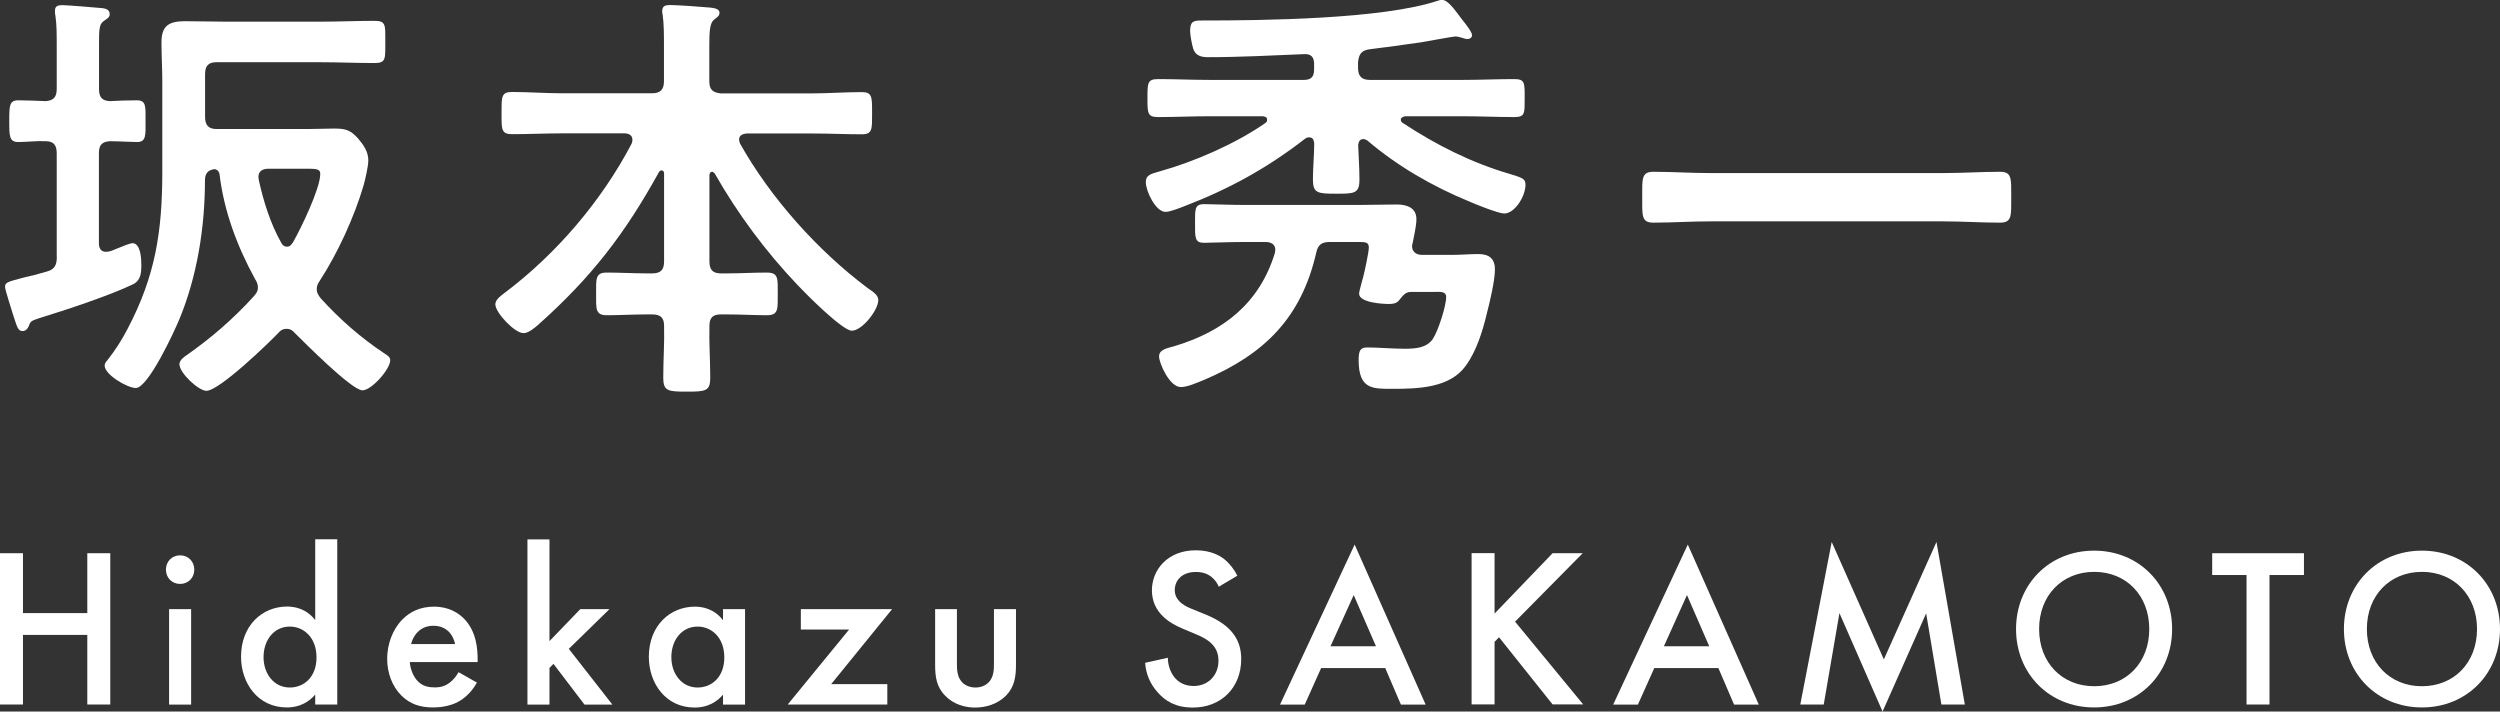
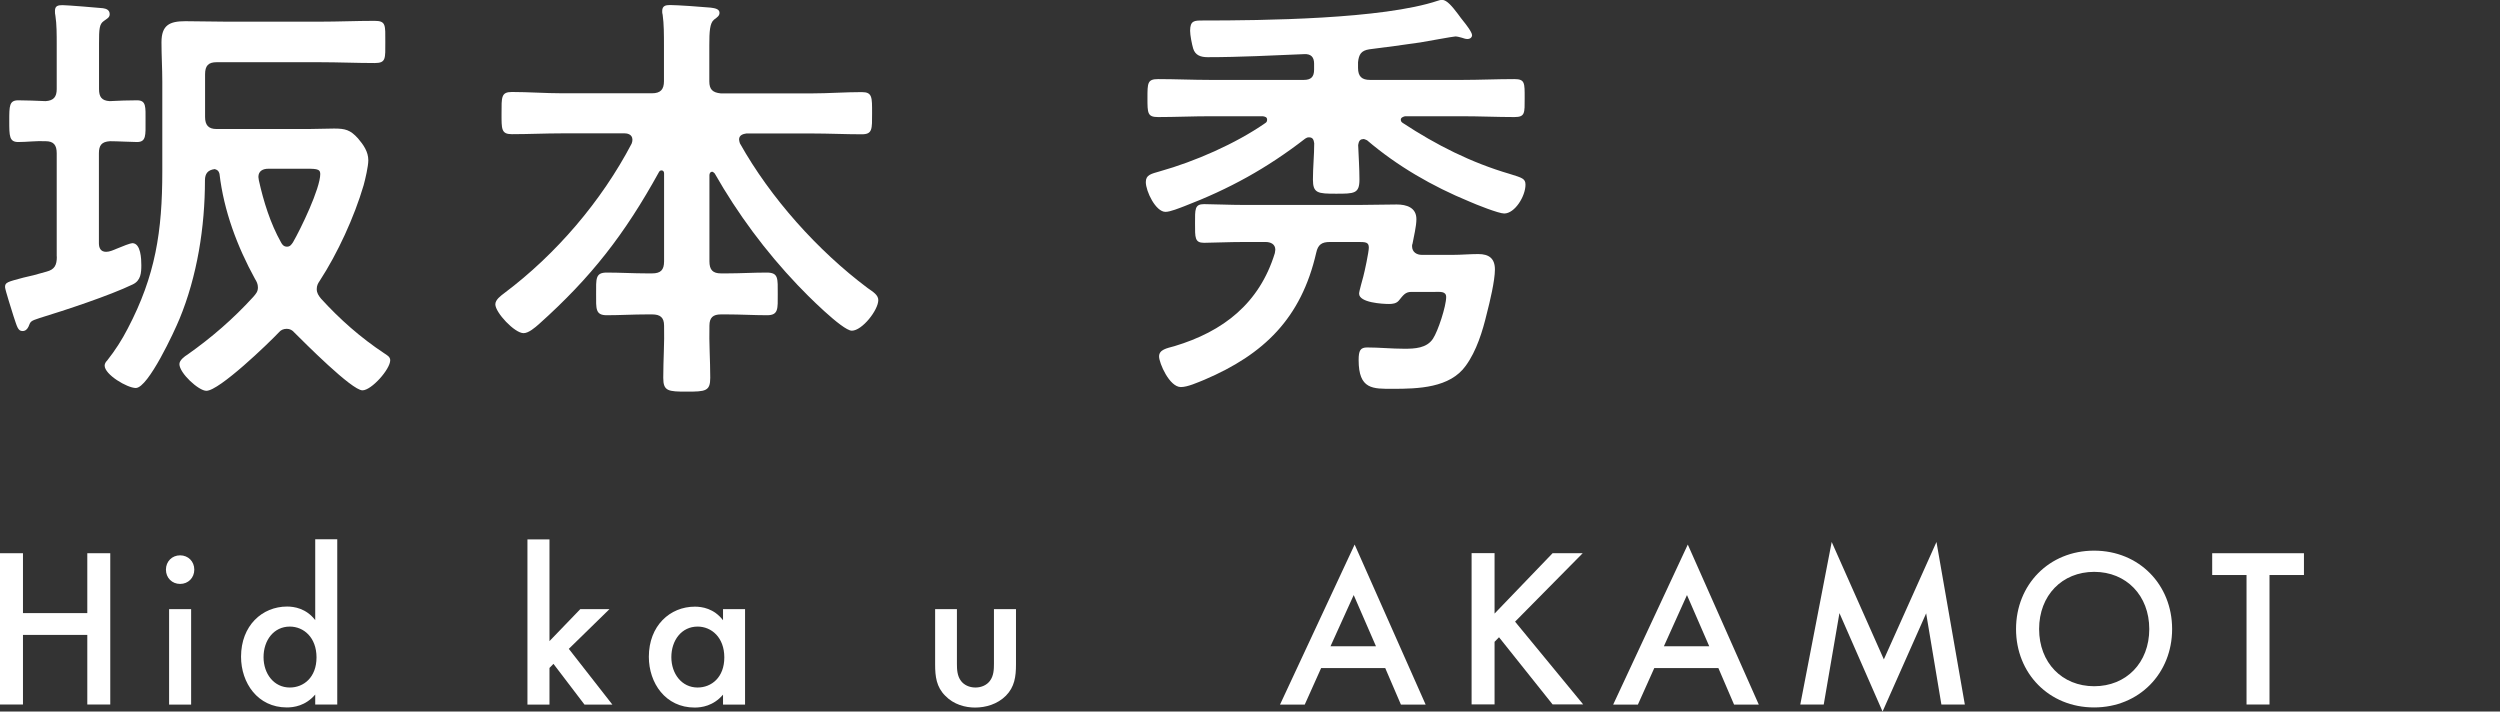
<svg xmlns="http://www.w3.org/2000/svg" id="_レイヤー_2" width="213.34" height="60.72" viewBox="0 0 213.34 60.72">
  <rect x="0" y="0" width="213.34" height="60.72" fill="#333333" stroke="none" />
  <defs>
    <style>.cls-1{fill:#fff;}</style>
  </defs>
  <g id="_れいあウト">
    <path class="cls-1" d="M4.84,21.9v-8.82c0-.7-.26-1.03-.95-1.03-.77-.04-1.6.07-2.33.07-.77,0-.77-.51-.77-1.8s0-1.76.77-1.76c.66,0,1.6.04,2.33.07.69-.04.95-.37.95-1.03v-3.78c0-.88,0-1.76-.11-2.46-.04-.15-.04-.29-.04-.44,0-.44.29-.48.66-.48s3.06.22,3.43.26c.29.04.58.15.58.51,0,.29-.22.37-.51.59-.37.26-.4.66-.4,1.91v3.89c0,.66.22.99.91,1.03.69-.04,1.68-.07,2.33-.07.8,0,.73.55.73,1.76s.07,1.8-.73,1.8c-.47,0-1.68-.07-2.3-.07-.73.04-.95.37-.95,1.03v7.68c0,.4.15.73.62.73.29,0,.62-.15.88-.26.51-.22,1.2-.48,1.35-.48.73,0,.77,1.36.77,1.87,0,.66-.04,1.32-.73,1.65-2,.96-5.76,2.2-7.95,2.87-.8.26-.77.29-.95.74-.11.22-.26.37-.51.37-.4,0-.47-.4-.76-1.25-.11-.37-.73-2.28-.73-2.5,0-.4.18-.44,1.57-.81.51-.11,1.13-.26,1.97-.51.69-.18.88-.55.88-1.29ZM15.31,27.23c-.4.99-2.66,5.88-3.72,5.88-.73,0-2.66-1.14-2.66-1.91,0-.18.11-.33.22-.44.69-.88,1.24-1.73,1.75-2.72,2.37-4.52,2.95-8.3,2.95-13.41v-7.68c0-1.1-.07-2.21-.07-3.34,0-1.47.69-1.8,2.04-1.8,1.17,0,2.33.04,3.5.04h7.98c1.57,0,3.1-.07,4.67-.07.98,0,.91.37.91,1.8s.07,1.8-.91,1.8c-1.57,0-3.1-.07-4.67-.07h-8.82c-.69,0-.98.29-.98,1.03v3.64c0,.7.29,1.03.98,1.03h7.84c.73,0,1.46-.04,2.19-.04.95,0,1.38.11,2.04.84.47.55.88,1.14.88,1.87,0,.51-.26,1.62-.4,2.13-.8,2.72-2.22,5.81-3.75,8.16-.15.22-.25.4-.25.7,0,.33.15.55.36.81,1.6,1.76,3.39,3.34,5.4,4.67.22.15.51.29.51.59,0,.77-1.6,2.57-2.37,2.57-.91,0-4.99-4.12-5.8-4.92-.18-.22-.4-.33-.66-.33-.29,0-.51.11-.66.29-.91.96-5.1,5-6.2,5-.66,0-2.3-1.51-2.3-2.28,0-.33.44-.66.69-.81,2.08-1.47,3.9-3.05,5.61-4.92.22-.26.4-.44.4-.81,0-.29-.11-.51-.25-.73-1.53-2.79-2.66-5.81-3.03-8.97-.07-.26-.18-.33-.4-.4-.58.07-.84.37-.84.96,0,3.97-.66,8.19-2.19,11.87ZM22.89,14.4c-.44,0-.84.18-.84.7,0,.11.04.18.04.29.4,1.8.98,3.67,1.89,5.29.11.22.26.37.51.37s.36-.15.51-.37c.66-1.14,2.33-4.59,2.33-5.84,0-.48-.44-.44-1.53-.44h-2.92Z" />
    <path class="cls-1" d="M60.76,14.66c-.15,0-.22.15-.22.29v7.35c0,.73.29,1.03.98,1.03h.51c1.13,0,2.26-.07,3.39-.07,1.02,0,.95.48.95,1.84,0,1.25.07,1.8-.91,1.8-1.13,0-2.3-.07-3.43-.07h-.51c-.66,0-.98.26-.98.96-.04,1.47.07,2.94.07,4.45,0,1.14-.4,1.18-2,1.18s-2.01-.04-2.01-1.18c0-1.51.11-2.98.07-4.45,0-.7-.33-.96-1.02-.96h-.44c-1.17,0-2.3.07-3.43.07-.98,0-.91-.55-.91-1.8,0-1.32-.07-1.84.91-1.84,1.13,0,2.26.07,3.43.07h.44c.73,0,1.02-.29,1.02-1.03v-7.5c0-.15-.07-.26-.22-.26-.11,0-.18.07-.22.15-2.92,5.29-5.76,8.96-10.24,12.97-.33.29-.88.77-1.31.77-.77,0-2.41-1.76-2.41-2.46,0-.4.47-.73.77-.96,4.41-3.31,8.28-7.83,10.86-12.75.04-.11.07-.22.07-.33,0-.51-.51-.55-.66-.55h-5.36c-1.42,0-2.84.07-4.27.07-.91,0-.88-.44-.88-1.76,0-1.4-.04-1.84.88-1.84,1.42,0,2.84.11,4.27.11h7.69c.73,0,1.02-.33,1.02-1.03v-3.01c0-.96,0-1.87-.11-2.65-.04-.11-.04-.22-.04-.33,0-.44.29-.51.66-.51.58,0,2.77.15,3.46.22.25.04.77.07.77.44,0,.26-.18.37-.47.59-.36.29-.4,1.03-.4,2.17v3.09c0,.7.29.96.98,1.03h7.76c1.42,0,2.84-.11,4.27-.11.91,0,.88.44.88,1.8s.04,1.8-.88,1.8c-1.42,0-2.84-.07-4.27-.07h-5.58c-.29.04-.62.15-.62.51,0,.11.04.22.07.33,2.62,4.67,6.63,9.15,10.9,12.35.47.33.91.59.91,1.03,0,.85-1.38,2.61-2.26,2.61-.8,0-3.94-3.16-4.63-3.9-2.73-2.87-5.1-6.06-7.07-9.52-.07-.07-.15-.15-.25-.15Z" />
    <path class="cls-1" d="M116.34,11.87c-.4,0-.4.37-.44.51.04.92.11,2.06.11,2.94,0,1.21-.44,1.21-2,1.21s-1.97-.04-1.97-1.21c0-1.03.11-2.06.11-3.09-.04-.29-.11-.51-.44-.51-.15,0-.22.04-.33.11-3.28,2.54-6.49,4.3-10.32,5.77-.4.15-1.2.48-1.6.48-.84,0-1.68-1.76-1.68-2.54,0-.62.44-.7,1.2-.92,2.99-.84,6.45-2.35,9-4.12.11-.07.15-.15.15-.29,0-.22-.18-.26-.37-.29h-4.48c-1.5,0-2.99.07-4.45.07-.91,0-.91-.33-.91-1.62s0-1.62.91-1.62c1.46,0,2.95.07,4.45.07h7.98c.62,0,.88-.26.88-.88v-.51c0-.55-.26-.84-.84-.81-2.73.11-5.47.26-8.24.26-.58,0-1.06-.15-1.24-.74-.11-.37-.26-1.14-.26-1.51,0-.88.37-.88,1.06-.88,5.14,0,15.38-.11,20.09-1.69.11-.04.22-.07.36-.07.4,0,.88.59,1.35,1.21.15.22.33.44.47.62.18.22.73.92.73,1.18,0,.18-.15.33-.4.33-.18,0-.33-.07-.47-.11-.15-.04-.4-.11-.55-.11-.18,0-2.55.44-2.99.51-1.46.22-2.92.4-4.37.59-.69.11-.88.44-.95,1.1v.48c0,.74.33,1.03,1.02,1.03h7.87c1.46,0,2.95-.07,4.45-.07.91,0,.88.33.88,1.62s.04,1.62-.88,1.62c-1.49,0-2.95-.07-4.45-.07h-4.88c-.15.04-.36.11-.36.29,0,.15.07.22.18.29,2.84,1.87,5.83,3.38,9.11,4.34,1.06.33,1.35.4,1.35.92,0,.99-.91,2.46-1.82,2.46-.47,0-2.41-.77-2.99-1.03-3.13-1.29-6.12-3.01-8.71-5.22-.11-.04-.22-.11-.33-.11ZM106.21,20.65c-1.39,0-2.81.07-3.46.07-.8,0-.77-.44-.77-1.65s-.04-1.65.77-1.65c.73,0,2.15.07,3.46.07h9.7c1.09,0,2.19-.04,3.28-.04.84,0,1.68.26,1.68,1.25,0,.62-.22,1.47-.33,2.09-.04.07-.04.15-.04.22,0,.51.4.74.84.74h2.62c.73,0,1.46-.07,2.19-.07.91,0,1.42.37,1.42,1.32s-.44,2.79-.69,3.75c-.36,1.51-.88,3.2-1.79,4.45-1.35,1.91-4.08,1.98-6.23,1.98-1.71,0-2.92.07-2.92-2.46,0-.81.15-1.07.73-1.07,1.02,0,2.08.11,3.17.11.88,0,1.9-.04,2.44-.85.44-.66,1.13-2.79,1.13-3.56,0-.51-.51-.44-.98-.44h-2c-.51,0-.69.29-1.06.74-.22.26-.55.29-.84.29-.55,0-2.55-.11-2.55-.88,0-.22.29-1.18.36-1.47.11-.4.47-2.09.47-2.46,0-.48-.29-.48-.95-.48h-2.37c-.69,0-1.02.22-1.17.92-1.28,5.58-4.45,8.67-9.55,10.84-.55.22-1.42.62-2,.62-.98,0-1.86-2.06-1.86-2.61,0-.59.66-.7,1.31-.88,4.16-1.25,7.25-3.64,8.57-7.94,0-.11.04-.18.04-.29,0-.48-.4-.66-.84-.66h-1.79Z" />
-     <path class="cls-1" d="M145.97,18.89c-1.64,0-3.28.11-4.88.11-1.02,0-.95-.59-.95-2.17s-.07-2.17.95-2.17c1.6,0,3.24.11,4.88.11h19.83c1.64,0,3.28-.11,4.88-.11,1.02,0,.95.59.95,2.17s.07,2.17-.95,2.17c-1.64,0-3.24-.11-4.88-.11h-19.83Z" />
    <path class="cls-1" d="M1.96,52.32h5.49v-5.11h1.96v12.91h-1.96v-5.94H1.96v5.94H0v-12.91h1.96v5.11Z" />
    <path class="cls-1" d="M15.37,47.39c.69,0,1.21.52,1.21,1.22s-.52,1.22-1.21,1.22-1.21-.52-1.21-1.22.52-1.22,1.21-1.22ZM16.31,51.98v8.15h-1.88v-8.15h1.88Z" />
    <path class="cls-1" d="M26.9,46.02h1.88v14.1h-1.88v-.85c-.83.97-1.84,1.1-2.42,1.1-2.49,0-3.91-2.09-3.91-4.33,0-2.65,1.8-4.28,3.93-4.28.59,0,1.63.15,2.4,1.16v-6.91ZM22.49,56.08c0,1.41.88,2.59,2.24,2.59,1.19,0,2.28-.87,2.28-2.57s-1.09-2.63-2.28-2.63c-1.36,0-2.24,1.16-2.24,2.61Z" />
-     <path class="cls-1" d="M40.69,58.26c-.34.62-.84,1.16-1.36,1.49-.65.43-1.52.62-2.38.62-1.07,0-1.96-.27-2.72-1.04s-1.19-1.9-1.19-3.11.44-2.48,1.29-3.35c.67-.68,1.55-1.1,2.71-1.1,1.29,0,2.11.56,2.59,1.06,1.04,1.08,1.13,2.59,1.13,3.44v.23h-5.79c.04.58.29,1.24.69,1.64.44.45.98.52,1.44.52.52,0,.9-.12,1.28-.41.33-.25.58-.58.75-.89l1.57.89ZM38.83,54.96c-.08-.44-.29-.83-.58-1.1-.25-.23-.65-.46-1.27-.46-.65,0-1.07.27-1.32.52-.27.25-.48.64-.58,1.04h3.74Z" />
    <path class="cls-1" d="M46.89,46.02v8.69l2.63-2.73h2.49l-3.47,3.39,3.72,4.76h-2.38l-2.65-3.48-.34.35v3.13h-1.88v-14.1h1.88Z" />
    <path class="cls-1" d="M61.7,51.98h1.88v8.15h-1.88v-.85c-.83.97-1.84,1.1-2.42,1.1-2.49,0-3.91-2.09-3.91-4.33,0-2.65,1.8-4.28,3.93-4.28.6,0,1.63.15,2.4,1.16v-.95ZM57.29,56.08c0,1.41.88,2.59,2.24,2.59,1.19,0,2.28-.87,2.28-2.57s-1.09-2.63-2.28-2.63c-1.36,0-2.24,1.16-2.24,2.61Z" />
-     <path class="cls-1" d="M70.93,58.38h4.79v1.74h-8.5l5.24-6.4h-4.12v-1.74h7.79l-5.2,6.4Z" />
    <path class="cls-1" d="M81.66,51.98v4.66c0,.48.02,1.04.35,1.47.25.33.69.56,1.23.56s.98-.23,1.23-.56c.33-.43.35-.99.35-1.47v-4.66h1.88v4.72c0,1.04-.12,1.92-.86,2.67-.73.73-1.73,1.01-2.63,1.01-.83,0-1.82-.25-2.55-1.01-.75-.75-.86-1.63-.86-2.67v-4.72h1.88Z" />
-     <path class="cls-1" d="M104.01,50.08c-.12-.29-.29-.56-.58-.81-.4-.33-.83-.46-1.38-.46-1.19,0-1.8.72-1.8,1.55,0,.39.13,1.06,1.38,1.57l1.28.52c2.36.97,3.01,2.32,3.01,3.79,0,2.46-1.73,4.14-4.12,4.14-1.48,0-2.36-.56-3.01-1.3-.69-.77-1-1.62-1.07-2.52l1.94-.43c0,.64.23,1.24.54,1.64.36.46.9.77,1.67.77,1.19,0,2.11-.87,2.11-2.17s-1-1.86-1.84-2.21l-1.23-.52c-1.05-.44-2.61-1.33-2.61-3.27,0-1.74,1.34-3.41,3.74-3.41,1.38,0,2.17.52,2.57.87.34.31.71.75.98,1.3l-1.57.93Z" />
    <path class="cls-1" d="M118.21,57.01h-5.47l-1.4,3.12h-2.11l6.37-13.66,6.06,13.66h-2.11l-1.34-3.12ZM117.42,55.15l-1.9-4.37-1.98,4.37h3.88Z" />
    <path class="cls-1" d="M127.54,52.36l4.95-5.15h2.57l-5.77,5.84,5.81,7.06h-2.61l-4.57-5.73-.38.39v5.34h-1.96v-12.91h1.96v5.15Z" />
    <path class="cls-1" d="M146.64,57.01h-5.47l-1.4,3.12h-2.11l6.37-13.66,6.06,13.66h-2.11l-1.34-3.12ZM145.86,55.15l-1.9-4.37-1.97,4.37h3.87Z" />
    <path class="cls-1" d="M153.63,60.12l2.68-13.87,4.45,10.02,4.49-10.02,2.42,13.87h-2l-1.3-7.78-3.72,8.38-3.68-8.4-1.34,7.8h-2Z" />
    <path class="cls-1" d="M185.36,53.68c0,3.79-2.82,6.69-6.66,6.69s-6.66-2.9-6.66-6.69,2.82-6.69,6.66-6.69,6.66,2.9,6.66,6.69ZM183.41,53.68c0-2.86-1.96-4.88-4.7-4.88s-4.7,2.01-4.7,4.88,1.96,4.88,4.7,4.88,4.7-2.01,4.7-4.88Z" />
    <path class="cls-1" d="M193.67,49.07v11.05h-1.96v-11.05h-2.93v-1.86h7.83v1.86h-2.94Z" />
-     <path class="cls-1" d="M213.34,53.68c0,3.79-2.82,6.69-6.66,6.69s-6.66-2.9-6.66-6.69,2.82-6.69,6.66-6.69,6.66,2.9,6.66,6.69ZM211.38,53.68c0-2.86-1.96-4.88-4.7-4.88s-4.7,2.01-4.7,4.88,1.96,4.88,4.7,4.88,4.7-2.01,4.7-4.88Z" />
  </g>
</svg>